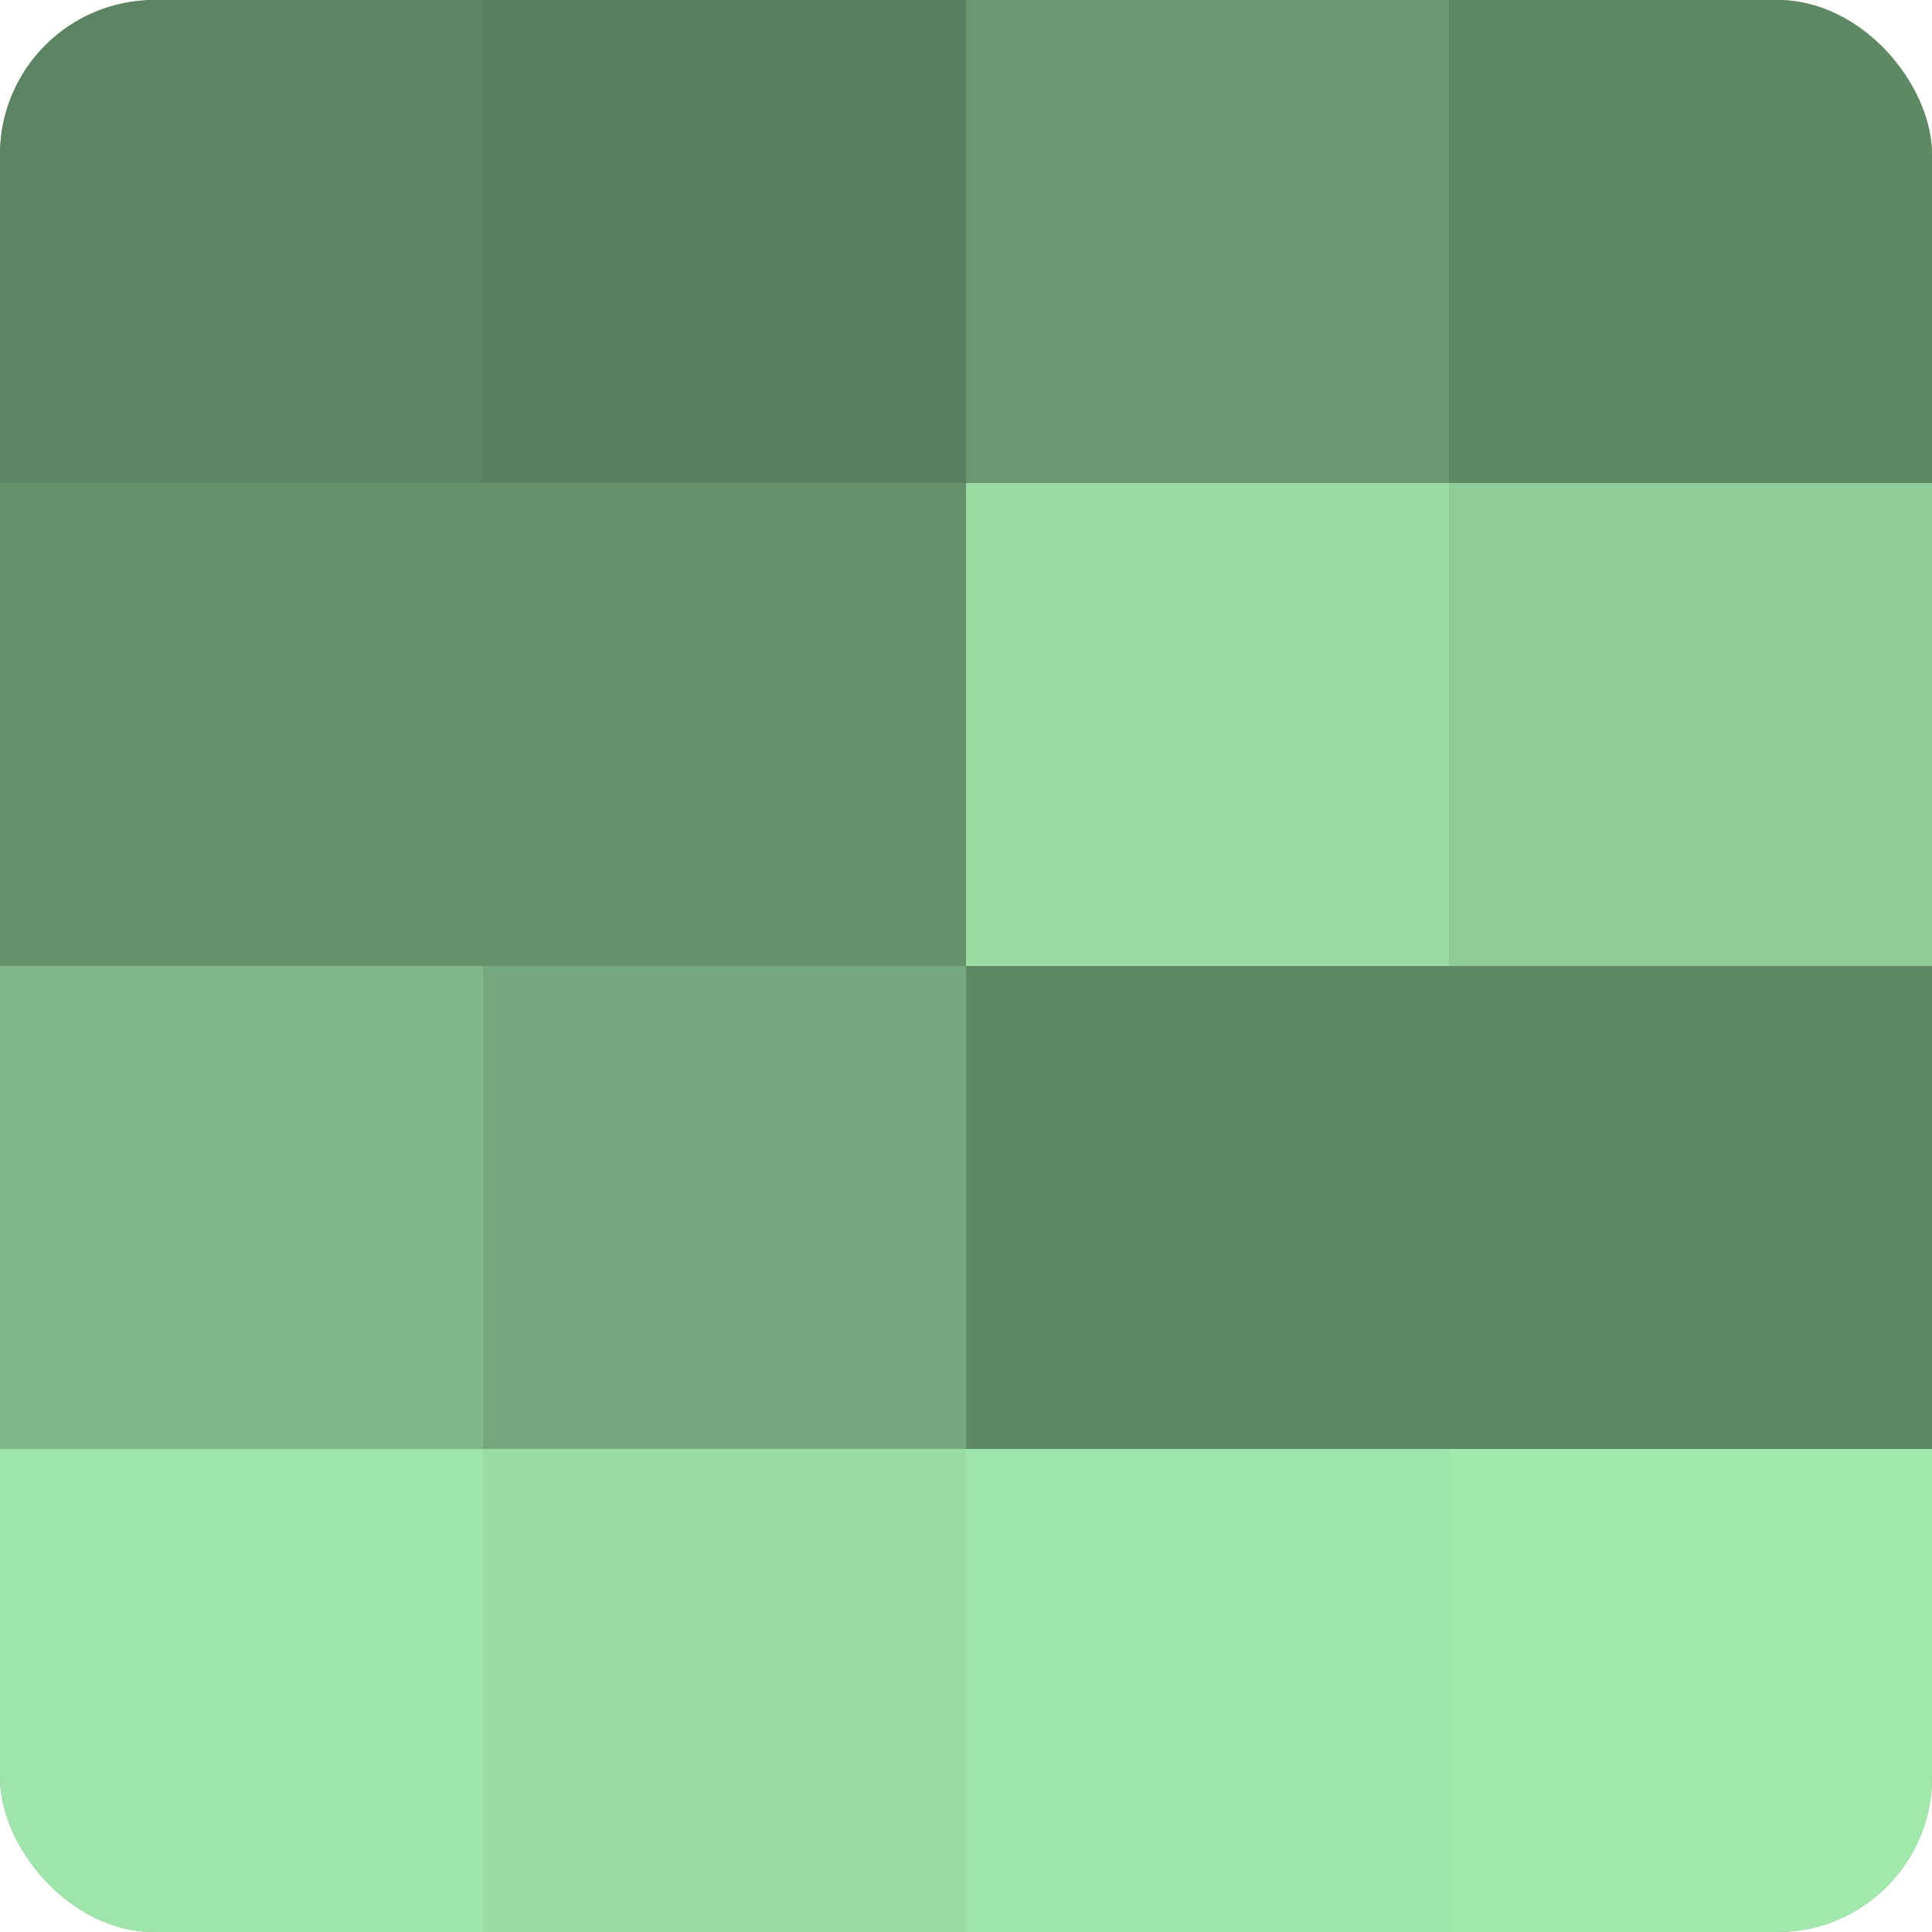
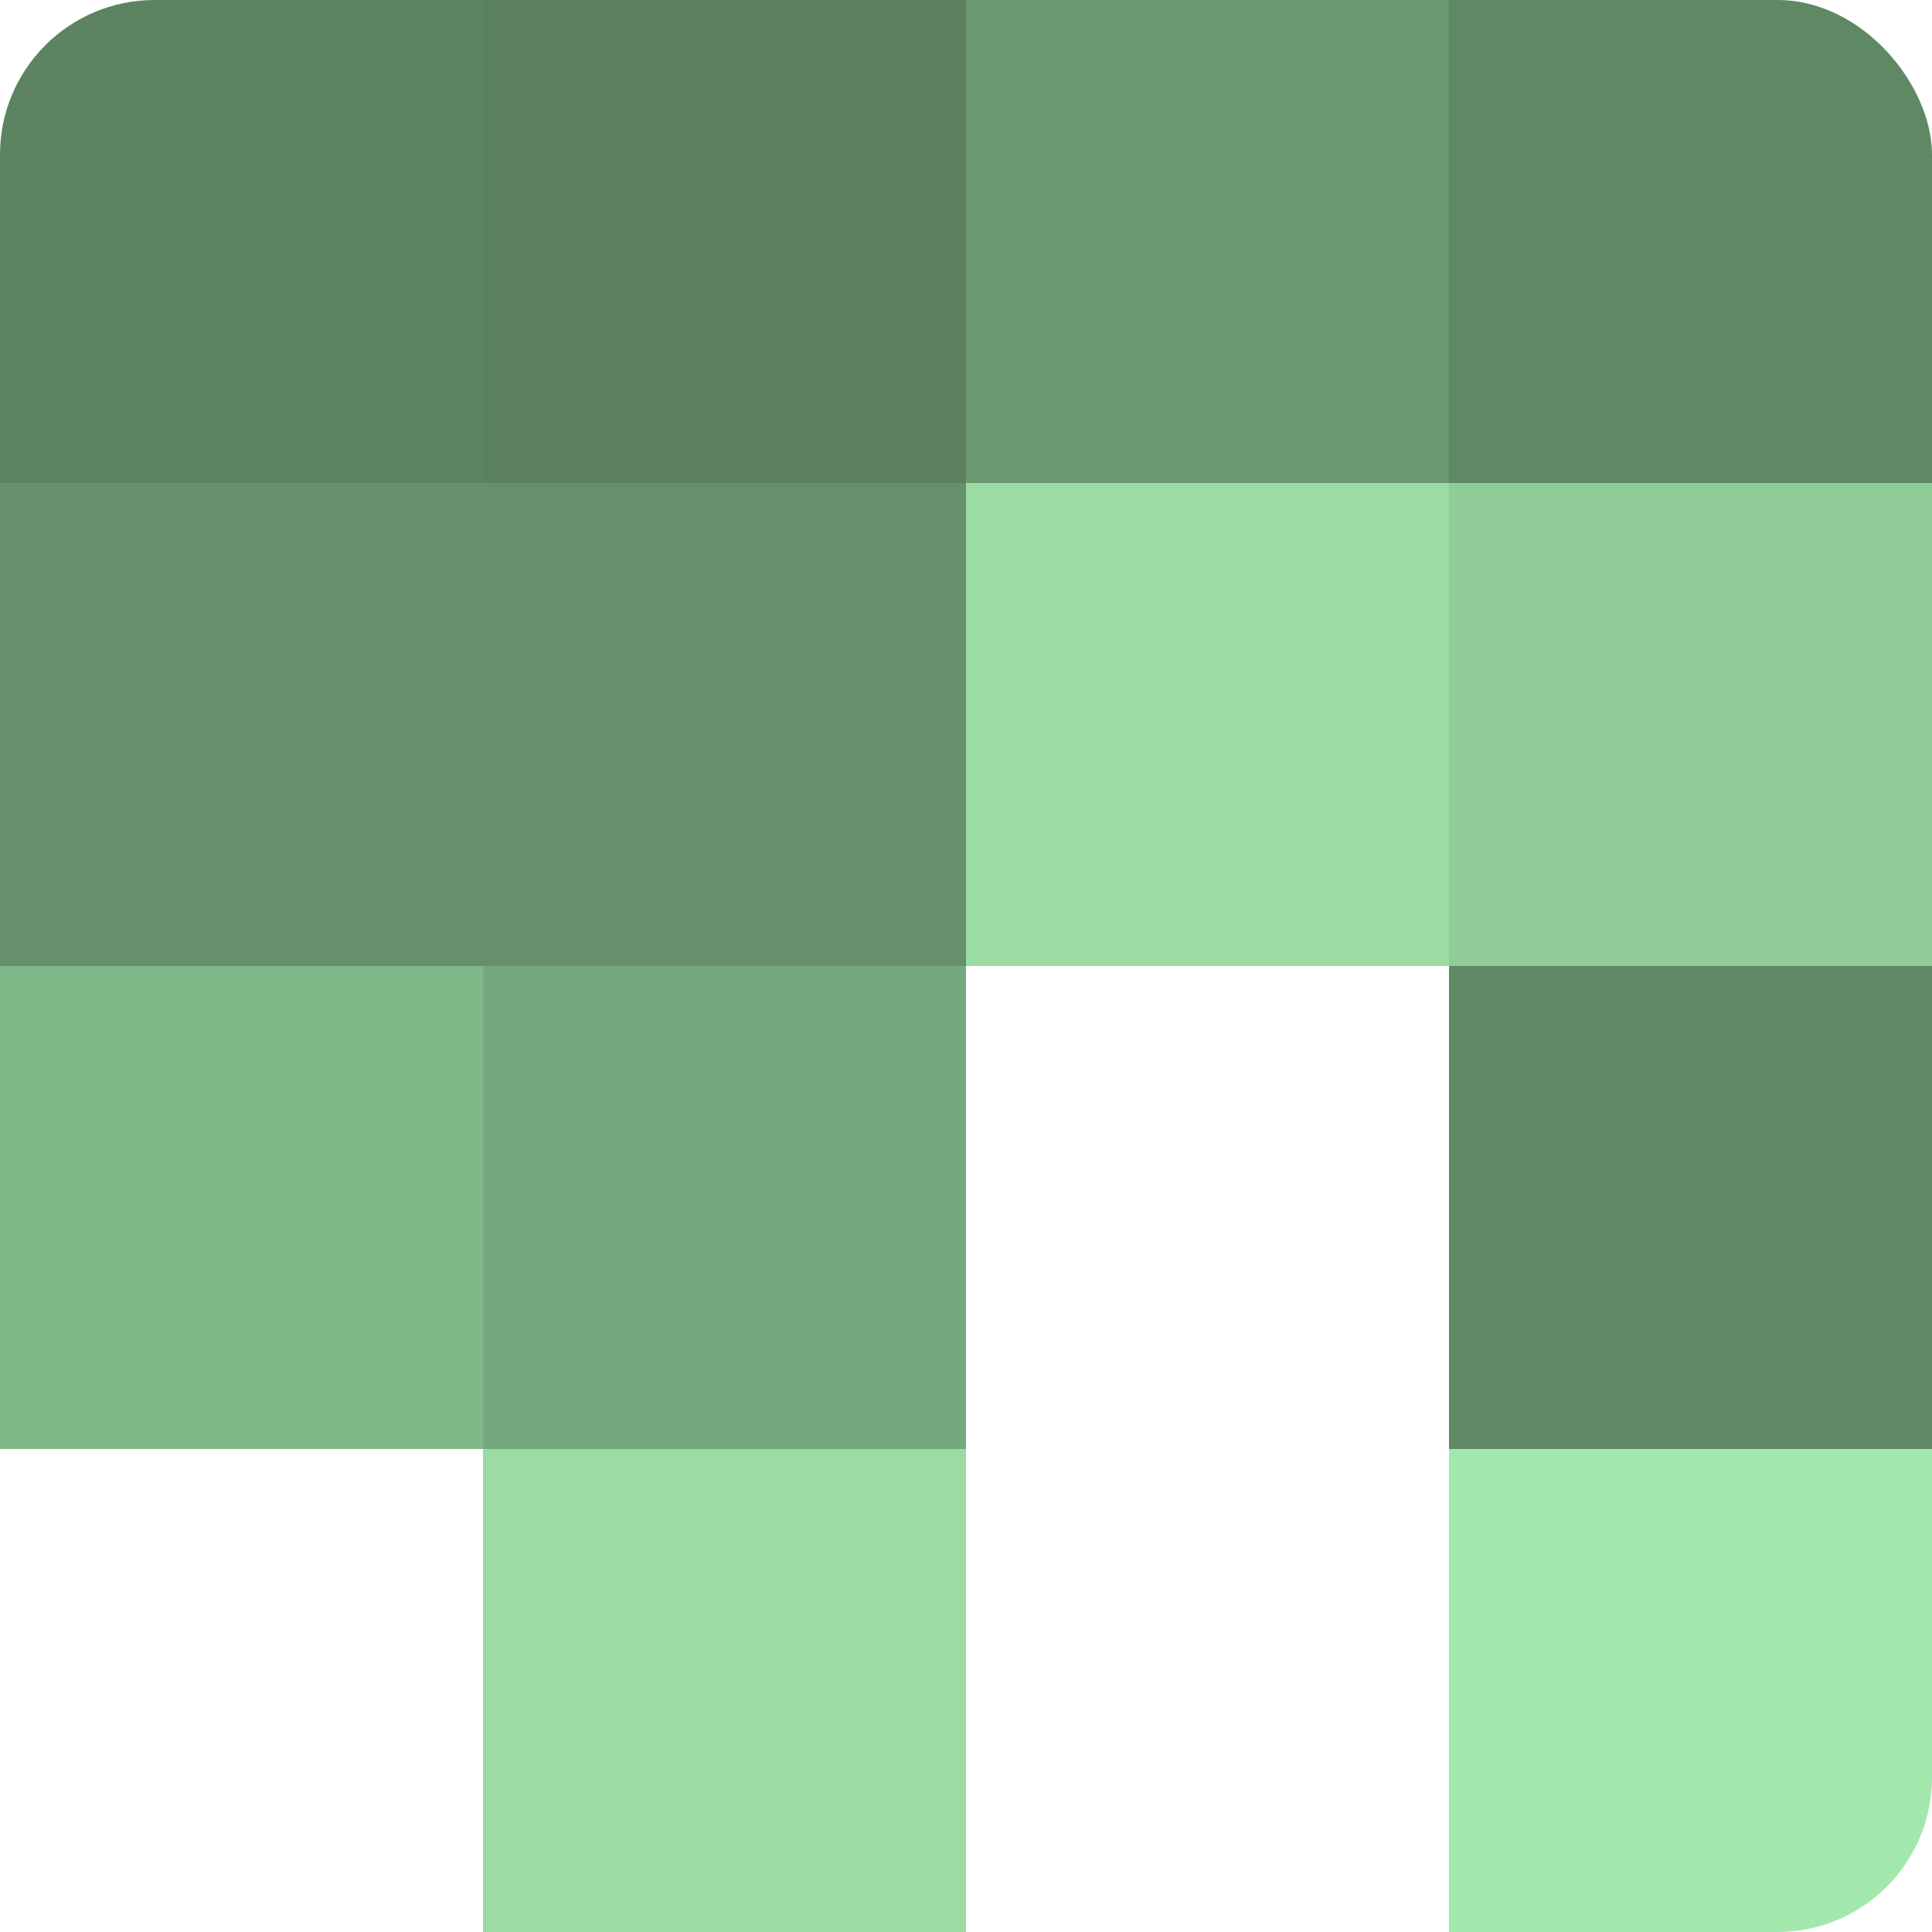
<svg xmlns="http://www.w3.org/2000/svg" width="60" height="60" viewBox="0 0 100 100" preserveAspectRatio="xMidYMid meet">
  <defs>
    <clipPath id="c" width="100" height="100">
      <rect width="100" height="100" rx="8" ry="8" />
    </clipPath>
  </defs>
  <g clip-path="url(#c)">
-     <rect width="100" height="100" fill="#70a077" />
    <rect width="25" height="25" fill="#5d8462" />
    <rect y="25" width="25" height="25" fill="#65906b" />
    <rect y="50" width="25" height="25" fill="#81b889" />
-     <rect y="75" width="25" height="25" fill="#9fe4aa" />
    <rect x="25" width="25" height="25" fill="#5a805f" />
    <rect x="25" y="25" width="25" height="25" fill="#65906b" />
    <rect x="25" y="50" width="25" height="25" fill="#76a87d" />
    <rect x="25" y="75" width="25" height="25" fill="#9adca4" />
    <rect x="50" width="25" height="25" fill="#6a9871" />
    <rect x="50" y="25" width="25" height="25" fill="#9adca4" />
-     <rect x="50" y="50" width="25" height="25" fill="#5f8865" />
-     <rect x="50" y="75" width="25" height="25" fill="#9fe4aa" />
    <rect x="75" width="25" height="25" fill="#5f8865" />
    <rect x="75" y="25" width="25" height="25" fill="#8fcc98" />
    <rect x="75" y="50" width="25" height="25" fill="#5f8865" />
    <rect x="75" y="75" width="25" height="25" fill="#a2e8ad" />
  </g>
</svg>